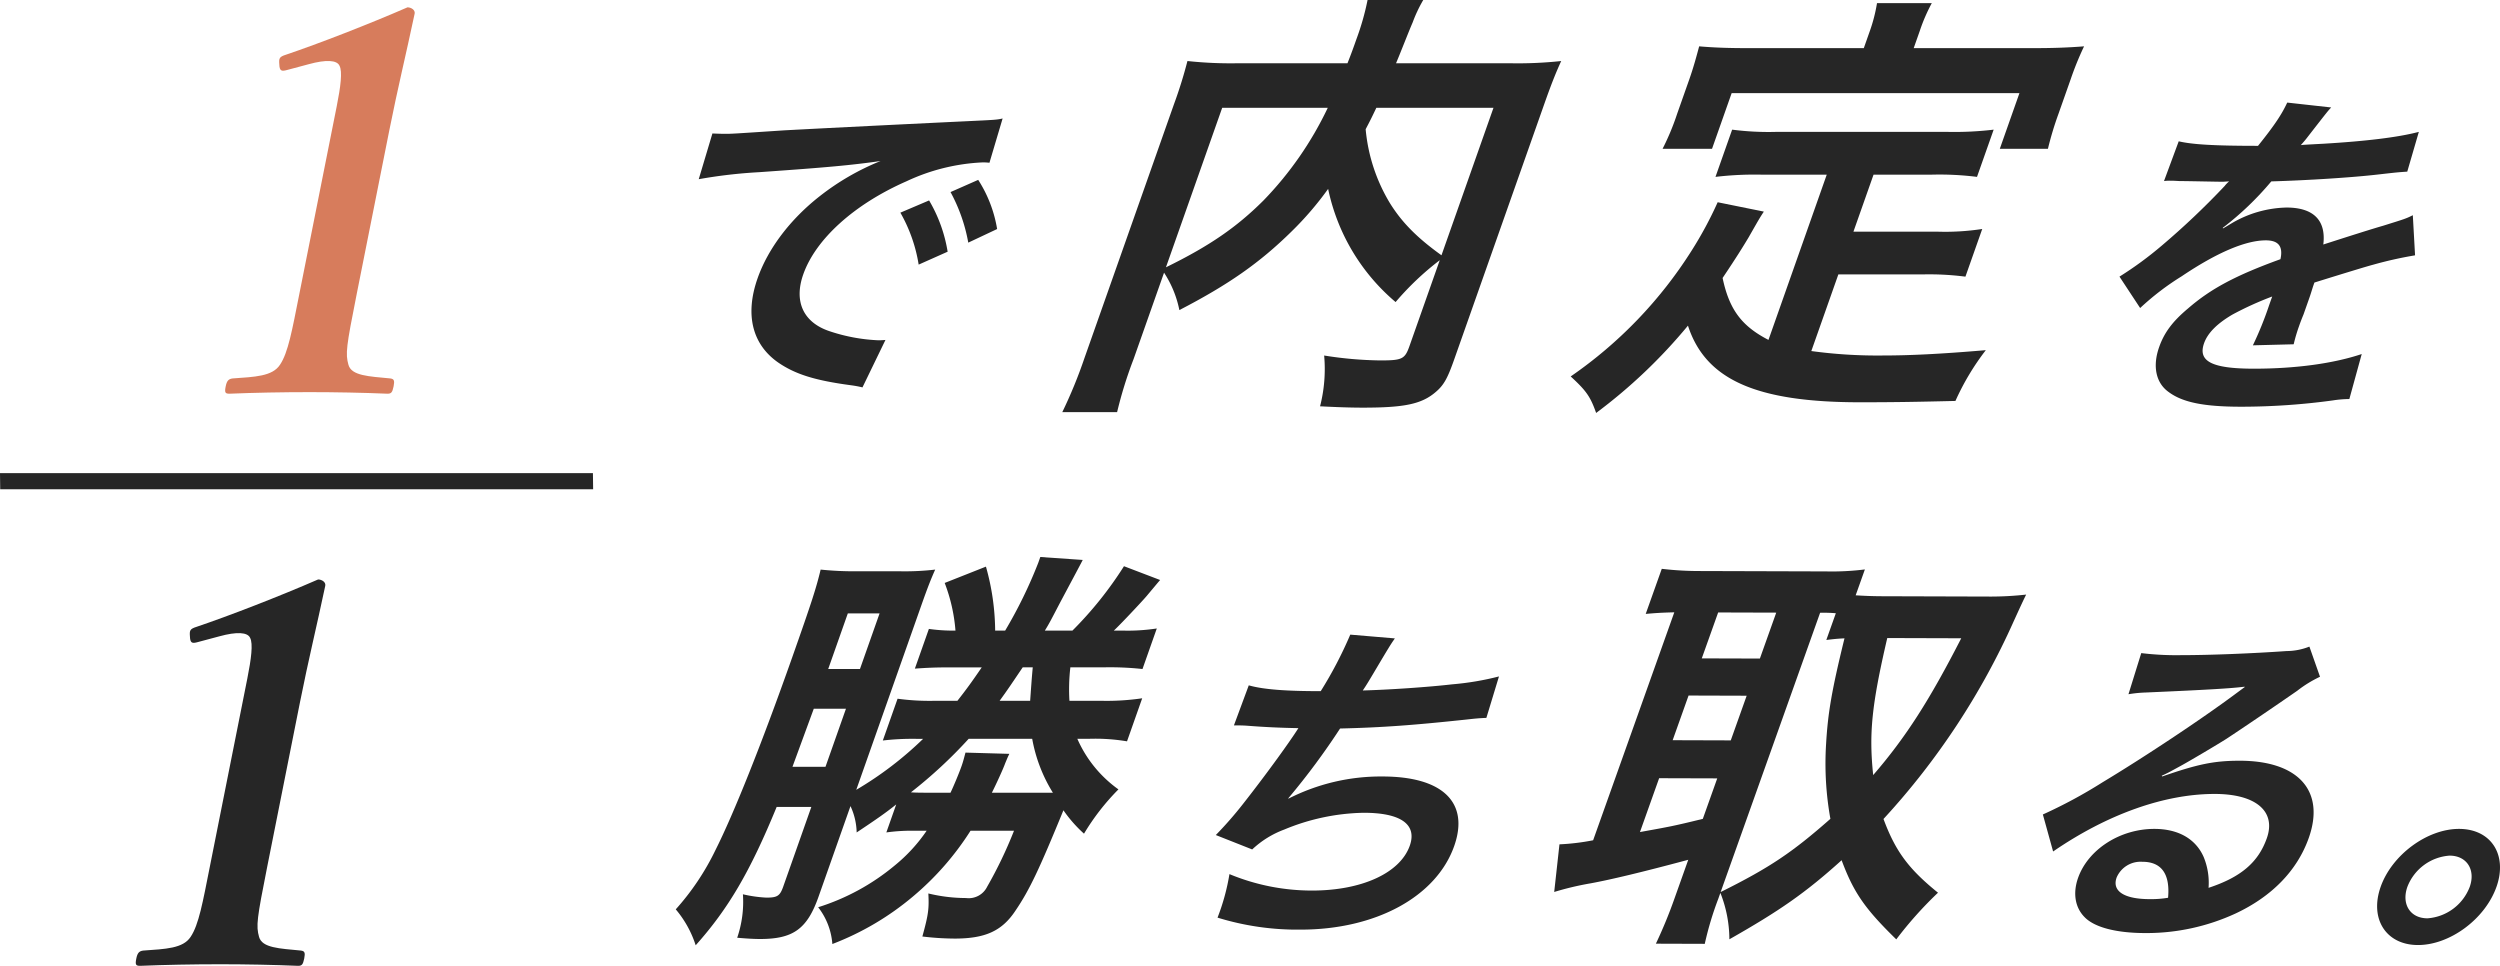
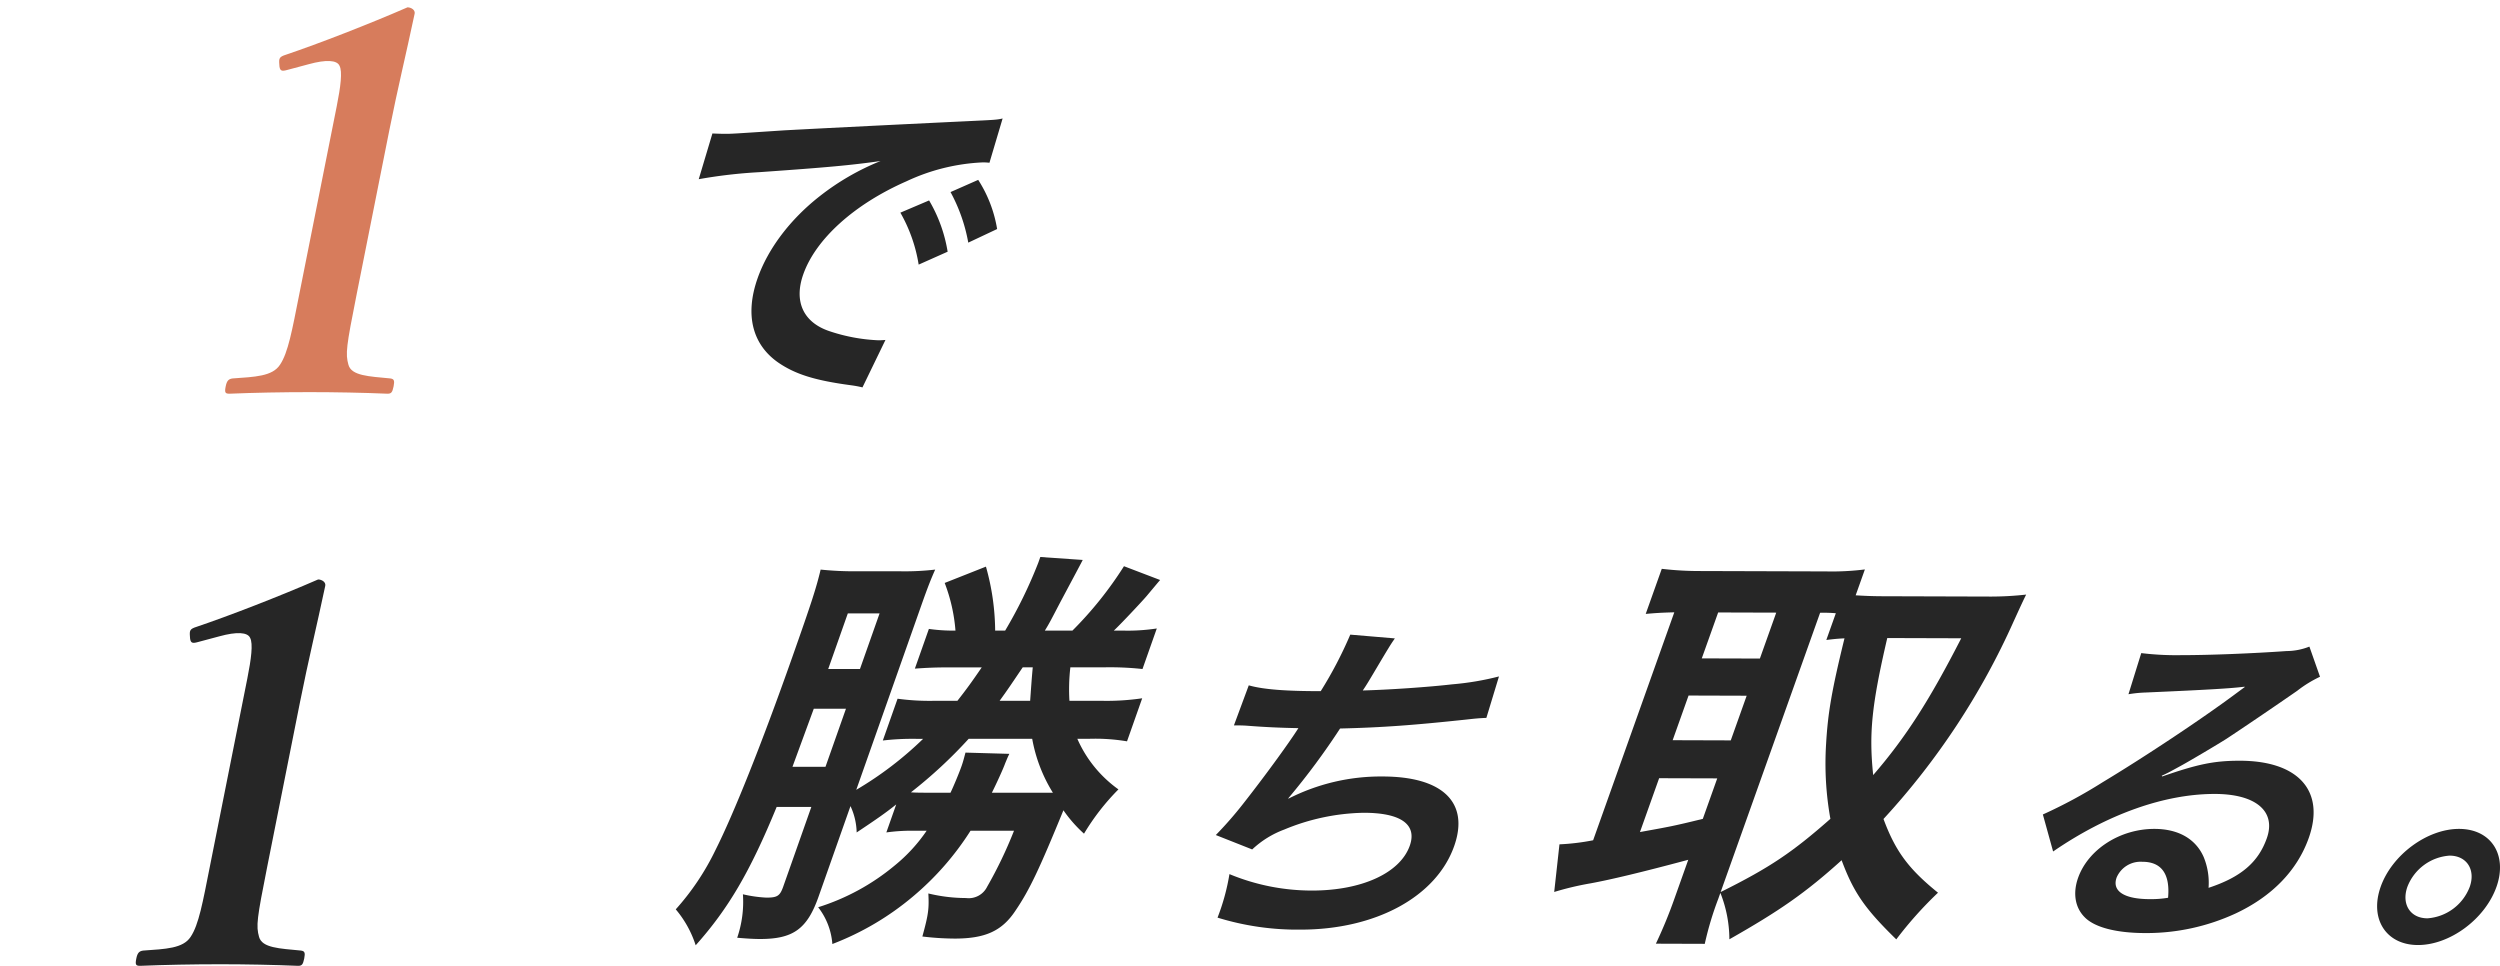
<svg xmlns="http://www.w3.org/2000/svg" width="463.638" height="179.117" viewBox="0 0 463.638 179.117">
  <g id="main" transform="translate(-415 -261.881)">
    <g id="Group_1316" data-name="Group 1316" transform="translate(351 256)">
      <g id="Group_1315" data-name="Group 1315">
        <g id="Group_1317" data-name="Group 1317">
          <path id="Path_13460" data-name="Path 13460" d="M117.442,19.313c1.4.064,2.111.064,2.434.064,1.166,0,1.166,0,10.9-.645,4.812-.259,16.077-.841,33.642-1.683,5.4-.259,5.718-.259,6.843-.516l-2.441,8.213a9.413,9.413,0,0,0-1.336-.066,37.122,37.122,0,0,0-14.039,3.494c-9.721,4.269-16.852,10.737-19.155,17.27-1.781,5.046.02,8.926,4.884,10.543a32.752,32.752,0,0,0,9.044,1.681c.066,0,.647,0,1.316-.064l-4.264,8.8a19.749,19.749,0,0,0-2.064-.389c-6.795-.9-10.459-2.071-13.629-4.269-4.764-3.364-6.124-8.862-3.752-15.589,1.939-5.5,6.055-10.931,11.505-15.2a46.135,46.135,0,0,1,11.294-6.533c-5.514.777-9.66,1.166-22.527,2.069a92.165,92.165,0,0,0-11.193,1.3Zm40.184,12.418a27.26,27.26,0,0,1,3.439,9.509l-5.373,2.394A28.469,28.469,0,0,0,152.3,34Zm7.266,7.827a31.083,31.083,0,0,0-3.29-9.377l5.132-2.264a24.054,24.054,0,0,1,3.509,9.118Z" transform="translate(78.679 11.321)" fill="#262626" />
-           <path id="Path_13461" data-name="Path 13461" d="M224.929,51.743a52.837,52.837,0,0,0-8.191,7.767,37.523,37.523,0,0,1-12.512-20.987,59.416,59.416,0,0,1-6.734,7.849c-5.952,5.866-11.758,9.915-20.855,14.625a19.793,19.793,0,0,0-2.84-6.939l-5.652,16.028a77.717,77.717,0,0,0-3.054,9.832H154.927a87.372,87.372,0,0,0,4.1-10l16.608-47.095a83.84,83.84,0,0,0,2.5-8.014,74.851,74.851,0,0,0,9.438.413h20.242c.753-1.9,1.161-3.056,1.656-4.463a47.675,47.675,0,0,0,2.069-7.271h10.327a25.91,25.91,0,0,0-1.953,4.133c-.492,1.156-.492,1.156-1.85,4.545-.694,1.734-.694,1.734-1.243,3.056H237.89a75.3,75.3,0,0,0,9.564-.413c-1.033,2.231-1.932,4.542-3.157,8.014L227.6,70.167c-1.223,3.472-1.907,4.709-3.336,5.949-2.635,2.315-5.841,2.975-13.608,2.975-2.231,0-4.682-.083-7.927-.249a27.865,27.865,0,0,0,.76-9.418,70.572,70.572,0,0,0,10.42.91c4.048,0,4.549-.248,5.395-2.643Zm-50.783,1.323c8.092-3.966,13.116-7.436,18.086-12.393a64.2,64.2,0,0,0,11.926-17.186H184.577Zm39.018-29.579c-.977,2.065-1.2,2.478-1.978,3.966a32.063,32.063,0,0,0,4.5,13.715c2.268,3.636,5.078,6.444,9.561,9.667l9.643-27.348Z" transform="translate(106.083 2.39)" fill="#262626" />
-           <path id="Path_13462" data-name="Path 13462" d="M258.378,35.644H246.233a62.114,62.114,0,0,0-8.491.414l3.09-8.759a52.345,52.345,0,0,0,8.2.413h31.646a61.108,61.108,0,0,0,8.654-.413l-3.09,8.759a56.029,56.029,0,0,0-8.363-.414H267.055l-3.73,10.577h15.614a45.429,45.429,0,0,0,8.274-.5l-3.118,8.841a52.473,52.473,0,0,0-7.952-.414H260.528l-5.012,14.212a90.711,90.711,0,0,0,13.176.824c4.791,0,10.5-.248,19.186-.991a46.569,46.569,0,0,0-5.635,9.419c-6.832.165-11.158.248-17.685.248-19.332,0-28.671-4.214-31.921-14.211a98.02,98.02,0,0,1-17.029,16.192c-1.072-3.054-1.848-4.129-4.717-6.773a80.64,80.64,0,0,0,22.457-23.382,70.868,70.868,0,0,0,4.8-8.924l8.56,1.735c-.91,1.405-.938,1.488-2.878,4.876-.994,1.651-2.16,3.551-4.768,7.435,1.235,5.866,3.543,8.924,8.508,11.485Zm7.949-26.521a29.192,29.192,0,0,0,1.37-5.288h10.162a32.248,32.248,0,0,0-2.249,5.206l-1.107,3.14H296.81c3.305,0,6.144-.083,9.288-.332a56.832,56.832,0,0,0-2.487,6.116l-2.273,6.442a60.339,60.339,0,0,0-1.943,6.446h-8.924l3.642-10.327H240.741L237.1,30.853h-9.17a46.173,46.173,0,0,0,2.714-6.528l2.244-6.36c.758-2.15,1.322-4.215,1.826-6.116,2.888.249,5.666.332,8.971.332h21.565Z" transform="translate(144.403 2.626)" fill="#262626" />
-           <path id="Path_13463" data-name="Path 13463" d="M282.286,21.965c2.448.581,6.495.841,14.708.841,3.117-3.882,4.384-5.822,5.418-8.023l8.152.906c-.617.649-.617.649-4.641,5.822-.573.711-.77.9-.991,1.162.539-.062.539-.062,4.166-.258,7.662-.452,13.8-1.164,17.72-2.2l-2.148,7.374c-1.855.13-1.855.13-5.29.517-4.928.581-13.325,1.1-19.925,1.294a56.229,56.229,0,0,1-8.985,8.6l.019.13c.568-.323.568-.323,1.636-.972a20.825,20.825,0,0,1,10.147-2.91c5.044,0,7.369,2.394,6.83,6.857q8.428-2.717,11.128-3.492c3.927-1.23,4.208-1.3,5.472-1.942l.416,7.44a72.085,72.085,0,0,0-7.8,1.747q-1.5.387-10.867,3.3l-.249.713c-.527,1.683-.527,1.683-.847,2.586-.227.649-.617,1.747-.911,2.589-.455,1.1-.66,1.681-.819,2.133a30.137,30.137,0,0,0-1.016,3.428l-7.569.194a64.16,64.16,0,0,0,3.033-7.5c.32-.906.32-.906.549-1.552a59.653,59.653,0,0,0-7.4,3.363c-2.857,1.681-4.572,3.428-5.234,5.3-1.186,3.364,1.44,4.722,9.264,4.722,7.763,0,14.767-.97,19.974-2.717l-2.295,8.344a20.787,20.787,0,0,0-3.066.258A126.1,126.1,0,0,1,293.9,71.188c-6.855,0-10.851-.777-13.466-2.717-2.382-1.681-3.033-4.786-1.777-8.344.935-2.652,2.439-4.721,5.376-7.179,4.188-3.624,8.742-6.082,17.122-9.121.521-2.392-.384-3.492-2.714-3.492-3.75,0-9.076,2.264-15.607,6.663a49.011,49.011,0,0,0-7.7,5.885L271.3,47.061a66.434,66.434,0,0,0,7.851-5.757,143.932,143.932,0,0,0,11.662-11.06,5.3,5.3,0,0,1,.814-.841c-.258,0-1.122.064-1.122.064-1.033,0-6.68-.13-8.1-.13-1.206-.066-1.206-.066-1.789-.066a7.5,7.5,0,0,0-1.058.066Z" transform="translate(185.768 10.122)" fill="#262626" />
          <path id="Path_13464" data-name="Path 13464" d="M185.556,85.269a35.469,35.469,0,0,0-.17,6.2h5.735a45.31,45.31,0,0,0,7.758-.463l-2.815,7.984a35.77,35.77,0,0,0-7.121-.467h-2.092a22.709,22.709,0,0,0,7.622,9.379,42.747,42.747,0,0,0-6.385,8.215,24.853,24.853,0,0,1-3.818-4.34c-4.475,10.927-6.3,14.8-8.885,18.6-2.5,3.8-5.629,5.194-11.288,5.194a51.617,51.617,0,0,1-5.986-.387c1.11-4.032,1.262-5.117,1.109-7.982a29.972,29.972,0,0,0,6.987.851,3.818,3.818,0,0,0,3.915-2.092,79.352,79.352,0,0,0,4.982-10.385H167.04a52.853,52.853,0,0,1-10.646,12.167,52.031,52.031,0,0,1-14.976,8.836,12.616,12.616,0,0,0-2.633-6.821,41.579,41.579,0,0,0,14.206-7.75,30.063,30.063,0,0,0,5.91-6.432h-2.092a33.443,33.443,0,0,0-5.379.31l1.831-5.194c-1.943,1.55-3.487,2.635-7.335,5.194A12.2,12.2,0,0,0,144.78,111l-5.93,16.819c-2.106,5.969-4.7,7.829-10.821,7.829-1.162,0-2.455-.077-4.259-.232a20.547,20.547,0,0,0,1.06-8.061,24.193,24.193,0,0,0,4.355.62c2.015,0,2.512-.31,3.113-2.015l5.221-14.8h-6.432c-4.963,12.091-8.995,18.911-15.016,25.655a19.613,19.613,0,0,0-3.695-6.666,46.989,46.989,0,0,0,7.367-11c3.358-6.666,8.543-19.61,14.256-35.809,3.634-10.307,4.406-12.711,5.246-16.2a60.855,60.855,0,0,0,6.944.31h7.6a48.658,48.658,0,0,0,6.7-.31c-.756,1.7-1.326,3.1-2.61,6.742l-12.027,34.1a65.218,65.218,0,0,0,12.4-9.455h-1.319a47.923,47.923,0,0,0-6.156.31l2.734-7.75a44.014,44.014,0,0,0,6.838.386h4.262c1.7-2.168,2.6-3.41,4.513-6.2H163.7c-3.41,0-4.677.077-6.98.232l2.6-7.362a31.85,31.85,0,0,0,4.93.31,31.357,31.357,0,0,0-2-8.835L169.9,66.59a44.7,44.7,0,0,1,1.71,11.859h1.858A85.673,85.673,0,0,0,179.6,65.893c.083-.232.219-.62.384-1.087l7.868.544c-.268.542-1.636,3.1-4.156,7.827-1.663,3.177-1.959,3.8-2.866,5.272h5.117A68.944,68.944,0,0,0,195.5,66.513l6.7,2.557c-.529.62-.529.62-2.539,3.022-.927,1.085-5.014,5.427-6.04,6.356h1.472a35.814,35.814,0,0,0,6.493-.389l-2.652,7.521a55.618,55.618,0,0,0-7.175-.312Zm-47.583,7.672-3.954,10.776h6.124l3.8-10.776Zm12.2-17.671h-5.89L140.647,85.58h5.89ZM166.7,98.522a86.648,86.648,0,0,1-10.706,9.921c.671.077,2.3.077,3.693.077h3.642c.591-1.24,1.567-3.565,2.059-4.962.3-.851.468-1.548.719-2.478l8.136.231c-.27.542-.27.542-.785,1.782-.354,1.009-1.676,3.877-2.456,5.427h11.316a28.4,28.4,0,0,1-3.838-10Zm10.021-13.254c-2.1,3.1-2.6,3.877-4.279,6.2H178.1c.106-1.393.256-3.8.482-6.2Z" transform="translate(76.947 44.375)" fill="#262626" />
          <path id="Path_13465" data-name="Path 13465" d="M177.935,82.755c2.655.761,6.8,1.08,13.345,1.08a74.892,74.892,0,0,0,5.479-10.484l8.267.7c-.783,1.142-.783,1.142-2.316,3.686-2.824,4.764-2.824,4.764-3.631,5.971,4.874-.126,12.234-.633,16.608-1.142a52.065,52.065,0,0,0,8.649-1.462L222,88.792c-1.483.062-2.077.126-3.8.317-9.573,1.018-15.319,1.462-23.332,1.653a132.081,132.081,0,0,1-9.569,12.9l-.044.128a37.688,37.688,0,0,1,17.471-4.131c11.183,0,16.153,4.83,13.306,12.9-3.316,9.4-14.553,15.5-28.47,15.5a50.148,50.148,0,0,1-15.42-2.224,39.793,39.793,0,0,0,2.209-8.07,39.875,39.875,0,0,0,15.319,3.049c9.215,0,16.332-3.241,18.126-8.324,1.388-3.939-1.663-6.1-8.526-6.1a39.991,39.991,0,0,0-14.762,3.113,17.591,17.591,0,0,0-5.937,3.686l-6.749-2.67a69.891,69.891,0,0,0,5.005-5.716c3.8-4.83,8.323-10.993,10.311-14.108-3.346-.062-6.159-.19-9.438-.445-.866-.064-1.5-.064-2.01-.064h-.509Z" transform="translate(117.656 50.225)" fill="#262626" />
          <path id="Path_13466" data-name="Path 13466" d="M239.509,127.291A59.313,59.313,0,0,0,237,135.656l-9.069-.029a85.8,85.8,0,0,0,3.444-8.36l2.562-7.2c-8.577,2.3-14.344,3.676-18.081,4.363a55.507,55.507,0,0,0-6.779,1.606l.974-8.833a41.834,41.834,0,0,0,6.244-.755l15.053-42.275c-2.664.069-3.543.145-5.3.295l2.977-8.361a59.277,59.277,0,0,0,6.838.409l23.638.072a49.306,49.306,0,0,0,7.192-.367l-1.71,4.8c1.368.083,2.967.165,4.9.17l20.306.062a59.025,59.025,0,0,0,6.417-.369c-.514,1.007-1.22,2.556-2.279,4.876A136.014,136.014,0,0,1,270.145,112.5c2.219,5.976,4.626,9.239,10.107,13.673a71.05,71.05,0,0,0-7.736,8.656c-5.817-5.676-7.918-8.7-10.137-14.681-6.752,6.1-11.579,9.421-20.816,14.666a23.592,23.592,0,0,0-1.67-8.611Zm-14.529-12.366c5.475-.992,6.045-1.068,11.657-2.446l2.675-7.509-10.776-.032Zm6.065-17.034,10.776.034,2.95-8.284-10.776-.034Zm5.4-15.174,10.776.032,3.033-8.516L239.482,74.2Zm3.5,43.336c9.145-4.544,13.343-7.4,20.353-13.579a57.89,57.89,0,0,1-.8-13.874c.335-5.737,1.021-9.842,3.412-19.6-1.5.074-2.072.15-3.368.3l1.764-4.955a26.054,26.054,0,0,0-2.916-.086Zm30.9-47.107c-2.945,12.625-3.4,17.818-2.61,25.414,6.073-7.034,10.466-13.919,16.328-25.372Z" transform="translate(143.159 45.265)" fill="#262626" />
          <path id="Path_13467" data-name="Path 13467" d="M284.995,98.754c6.591-2.288,9.611-2.921,14.377-2.921,10.867,0,15.884,5.59,12.814,14.295-2.13,6.038-6.818,10.867-13.6,14.044a39.415,39.415,0,0,1-16.654,3.622c-5.337,0-9.428-1.016-11.3-2.925-1.787-1.779-2.244-4.448-1.237-7.307,1.86-5.273,7.778-9.087,14.135-9.087,4.449,0,7.676,1.845,9.156,5.211a12.569,12.569,0,0,1,.908,5.72c5.969-1.969,9.217-4.7,10.809-9.214,1.749-4.955-2-8.2-9.692-8.2-9.278,0-19.876,3.749-29.946,10.674l-1.9-6.864a90.692,90.692,0,0,0,11.069-5.971c7.5-4.513,18.271-11.63,24.826-16.522.174-.126,1.033-.763,1.548-1.142l-.042-.064c-2.525.317-6.683.569-18.365,1.08a23.453,23.453,0,0,0-3.162.318l2.372-7.627a54.253,54.253,0,0,0,7.366.381c5.4,0,13.266-.317,19.585-.761a11.588,11.588,0,0,0,4.232-.827l1.968,5.593a22.194,22.194,0,0,0-4.224,2.6c-4.208,2.923-10.3,7.054-13.114,8.9-1.481.952-7.265,4.384-8.828,5.209-1.969,1.08-1.969,1.08-3.187,1.651Zm-3.673,15.823a4.821,4.821,0,0,0-4.78,2.923c-.9,2.542,1.447,4,6.151,4a18.508,18.508,0,0,0,3.393-.254c.4-4.385-1.206-6.672-4.764-6.672" transform="translate(179.995 51.129)" fill="#262626" />
          <path id="Path_13468" data-name="Path 13468" d="M321.8,105.474c-2.108,5.974-8.641,10.8-14.551,10.8s-9.035-4.828-6.928-10.8c2.082-5.908,8.614-10.738,14.524-10.738,5.974,0,9.037,4.83,6.955,10.738m-16.524,0c-1.142,3.241.544,5.846,3.722,5.846a9.073,9.073,0,0,0,7.844-5.846c1.12-3.176-.566-5.78-3.743-5.78a9.055,9.055,0,0,0-7.822,5.78" transform="translate(205.187 64.868)" fill="#262626" />
          <path id="Path_13470" data-name="Path 13470" d="M55.517,74.556c-1.035.292-1.406.2-1.446-1.075-.079-1.073-.02-1.367,1.228-1.757,6.071-2.05,15.379-5.662,22.545-8.786.682,0,1.463.488,1.327,1.171-1.653,7.81-3.111,13.667-4.684,21.574L68.4,116.241c-1.923,9.665-2.078,10.932-1.509,12.984s3.768,2.148,7.792,2.538c.665.1.8.391.587,1.465-.234,1.173-.466,1.365-1.15,1.365-4.453-.193-9.8-.292-14.39-.292-5.077,0-10.27.1-14.9.292-.783,0-.939-.193-.7-1.365.212-1.073.564-1.367,1.267-1.465,4.158-.292,7.4-.39,8.8-2.538,1.521-2.244,2.259-6.444,3.56-12.984L64.72,81.292c.719-3.612,1.085-6.444.518-7.517-.469-1.073-2.5-1.171-5.7-.294Z" transform="translate(45.151 50.407)" fill="#262626" />
          <path id="Path_13566" data-name="Path 13566" d="M55.517,74.556c-1.035.292-1.406.2-1.446-1.075-.079-1.073-.02-1.367,1.228-1.757,6.071-2.05,15.379-5.662,22.545-8.786.682,0,1.463.488,1.327,1.171-1.653,7.81-3.111,13.667-4.684,21.574L68.4,116.241c-1.923,9.665-2.078,10.932-1.509,12.984s3.768,2.148,7.792,2.538c.665.1.8.391.587,1.465-.234,1.173-.466,1.365-1.15,1.365-4.453-.193-9.8-.292-14.39-.292-5.077,0-10.27.1-14.9.292-.783,0-.939-.193-.7-1.365.212-1.073.564-1.367,1.267-1.465,4.158-.292,7.4-.39,8.8-2.538,1.521-2.244,2.259-6.444,3.56-12.984L64.72,81.292c.719-3.612,1.085-6.444.518-7.517-.469-1.073-2.5-1.171-5.7-.294Z" transform="translate(61.727 -55.696)" fill="#d77c5c" />
-           <path id="Path_13471" data-name="Path 13471" d="M0,98.62l.039,3H110l-.039-3Z" transform="translate(64 -5)" fill="#262626" />
        </g>
      </g>
    </g>
  </g>
</svg>